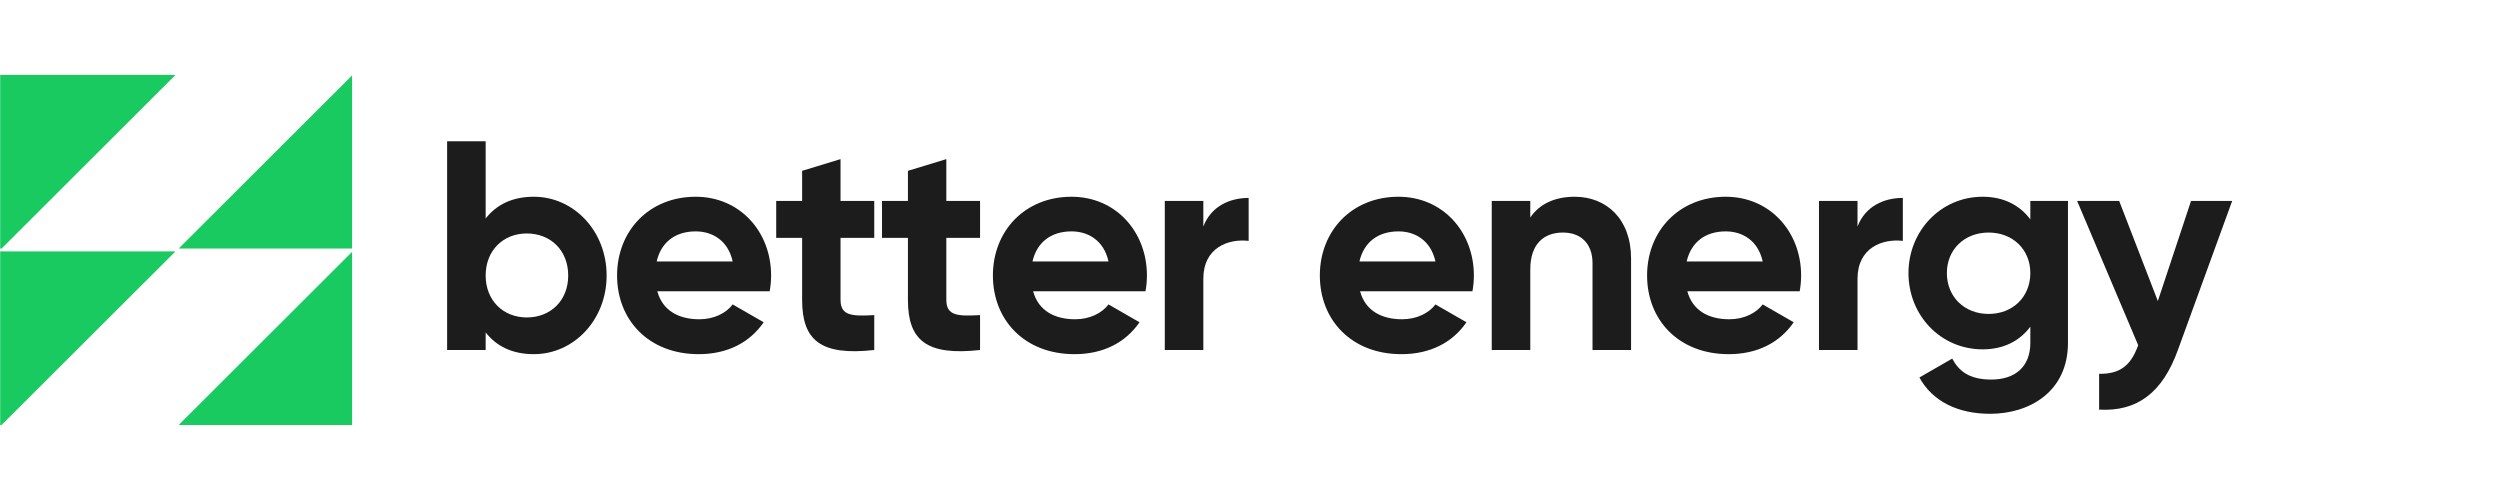
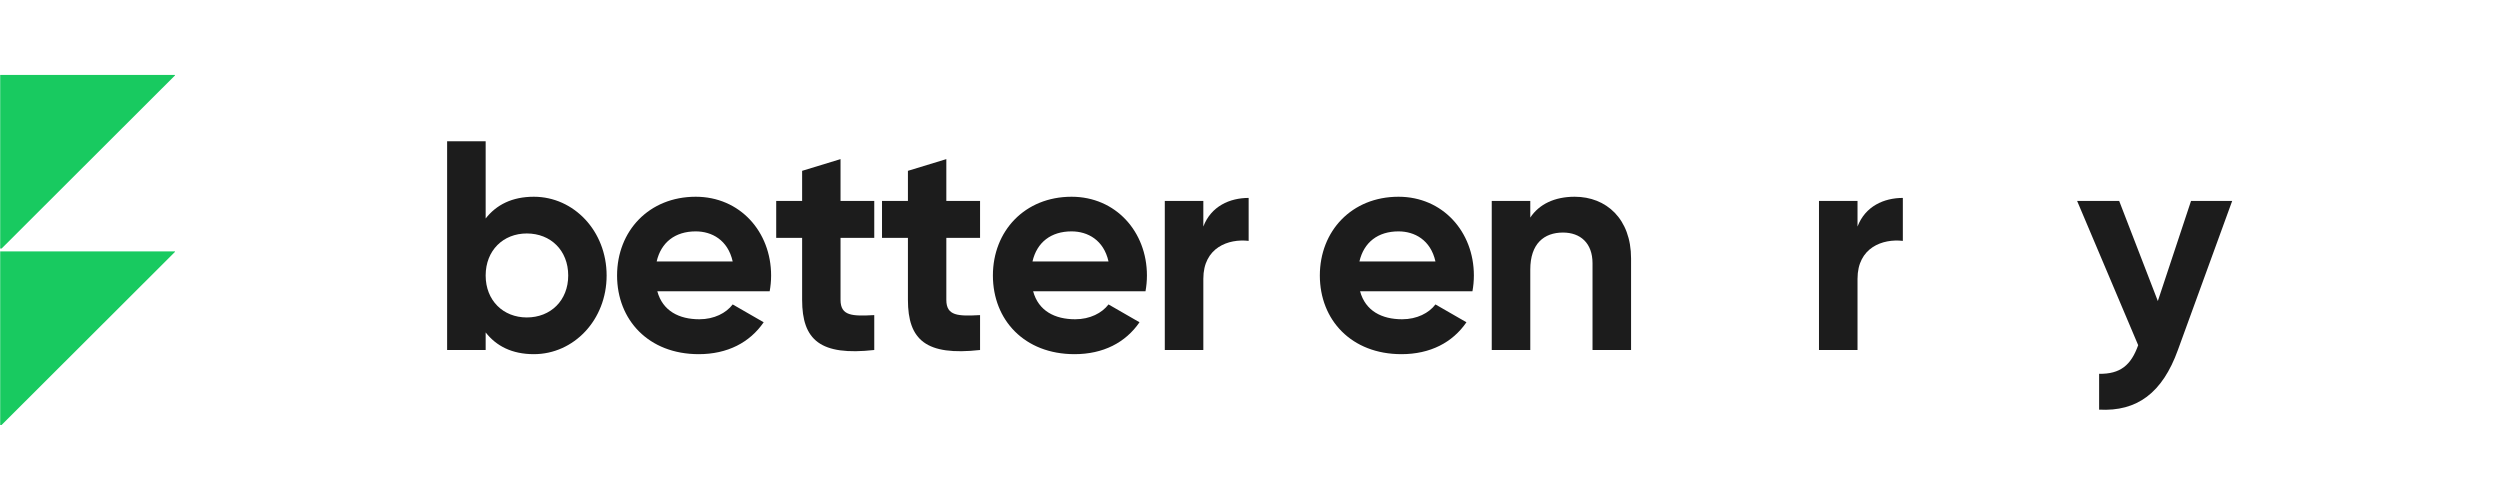
<svg xmlns="http://www.w3.org/2000/svg" width="400" zoomAndPan="magnify" viewBox="0 0 300 60" height="80" preserveAspectRatio="xMidYMid meet" version="1.0">
  <defs>
    <g />
    <clipPath id="c274878f20">
      <path d="M 0 30.164 L 21 30.164 L 21 51 L 0 51 Z M 0 30.164 " clip-rule="nonzero" />
    </clipPath>
    <clipPath id="888f812668">
      <path d="M 21.496 30 L 42.25 30 L 42.25 51 L 21.496 51 Z M 21.496 30 " clip-rule="nonzero" />
    </clipPath>
    <clipPath id="273d1dca26">
-       <path d="M 21.496 8.828 L 42.25 8.828 L 42.25 29.828 L 21.496 29.828 Z M 21.496 8.828 " clip-rule="nonzero" />
-     </clipPath>
+       </clipPath>
    <clipPath id="19631c4515">
      <path d="M 0 8.992 L 21 8.992 L 21 29.828 L 0 29.828 Z M 0 8.992 " clip-rule="nonzero" />
    </clipPath>
  </defs>
  <g fill="#1c1c1c" fill-opacity="1">
    <g transform="translate(51.545, 42)">
      <g>
        <path d="M 12.516 -18.391 C 9.906 -18.391 8.016 -17.422 6.734 -15.781 L 6.734 -25.047 L 2.109 -25.047 L 2.109 0 L 6.734 0 L 6.734 -2.109 C 8.016 -0.469 9.906 0.5 12.516 0.5 C 17.312 0.5 21.25 -3.609 21.25 -8.938 C 21.25 -14.281 17.312 -18.391 12.516 -18.391 Z M 11.672 -3.906 C 8.844 -3.906 6.734 -5.938 6.734 -8.938 C 6.734 -11.953 8.844 -13.984 11.672 -13.984 C 14.531 -13.984 16.641 -11.953 16.641 -8.938 C 16.641 -5.938 14.531 -3.906 11.672 -3.906 Z M 11.672 -3.906 " />
      </g>
    </g>
  </g>
  <g fill="#1c1c1c" fill-opacity="1">
    <g transform="translate(72.861, 42)">
      <g>
        <path d="M 6.016 -7.047 L 19.5 -7.047 C 19.609 -7.656 19.672 -8.266 19.672 -8.938 C 19.672 -14.203 15.922 -18.391 10.625 -18.391 C 5.016 -18.391 1.188 -14.281 1.188 -8.938 C 1.188 -3.609 4.969 0.5 10.984 0.5 C 14.422 0.5 17.109 -0.891 18.781 -3.328 L 15.062 -5.469 C 14.281 -4.438 12.844 -3.688 11.062 -3.688 C 8.625 -3.688 6.656 -4.688 6.016 -7.047 Z M 5.938 -10.625 C 6.469 -12.922 8.156 -14.234 10.625 -14.234 C 12.562 -14.234 14.484 -13.203 15.062 -10.625 Z M 5.938 -10.625 " />
      </g>
    </g>
  </g>
  <g fill="#1c1c1c" fill-opacity="1">
    <g transform="translate(92.567, 42)">
      <g>
        <path d="M 12.344 -13.453 L 12.344 -17.891 L 8.297 -17.891 L 8.297 -22.906 L 3.688 -21.5 L 3.688 -17.891 L 0.578 -17.891 L 0.578 -13.453 L 3.688 -13.453 L 3.688 -6.016 C 3.688 -1.188 5.875 0.719 12.344 0 L 12.344 -4.188 C 9.703 -4.047 8.297 -4.078 8.297 -6.016 L 8.297 -13.453 Z M 12.344 -13.453 " />
      </g>
    </g>
  </g>
  <g fill="#1c1c1c" fill-opacity="1">
    <g transform="translate(105.263, 42)">
      <g>
        <path d="M 12.344 -13.453 L 12.344 -17.891 L 8.297 -17.891 L 8.297 -22.906 L 3.688 -21.5 L 3.688 -17.891 L 0.578 -17.891 L 0.578 -13.453 L 3.688 -13.453 L 3.688 -6.016 C 3.688 -1.188 5.875 0.719 12.344 0 L 12.344 -4.188 C 9.703 -4.047 8.297 -4.078 8.297 -6.016 L 8.297 -13.453 Z M 12.344 -13.453 " />
      </g>
    </g>
  </g>
  <g fill="#1c1c1c" fill-opacity="1">
    <g transform="translate(117.96, 42)">
      <g>
        <path d="M 6.016 -7.047 L 19.5 -7.047 C 19.609 -7.656 19.672 -8.266 19.672 -8.938 C 19.672 -14.203 15.922 -18.391 10.625 -18.391 C 5.016 -18.391 1.188 -14.281 1.188 -8.938 C 1.188 -3.609 4.969 0.5 10.984 0.5 C 14.422 0.5 17.109 -0.891 18.781 -3.328 L 15.062 -5.469 C 14.281 -4.438 12.844 -3.688 11.062 -3.688 C 8.625 -3.688 6.656 -4.688 6.016 -7.047 Z M 5.938 -10.625 C 6.469 -12.922 8.156 -14.234 10.625 -14.234 C 12.562 -14.234 14.484 -13.203 15.062 -10.625 Z M 5.938 -10.625 " />
      </g>
    </g>
  </g>
  <g fill="#1c1c1c" fill-opacity="1">
    <g transform="translate(137.666, 42)">
      <g>
        <path d="M 6.734 -14.812 L 6.734 -17.891 L 2.109 -17.891 L 2.109 0 L 6.734 0 L 6.734 -8.547 C 6.734 -12.312 9.766 -13.375 12.172 -13.094 L 12.172 -18.25 C 9.906 -18.25 7.656 -17.25 6.734 -14.812 Z M 6.734 -14.812 " />
      </g>
    </g>
  </g>
  <g fill="#1c1c1c" fill-opacity="1">
    <g transform="translate(157.193, 42)">
      <g>
        <path d="M 6.016 -7.047 L 19.5 -7.047 C 19.609 -7.656 19.672 -8.266 19.672 -8.938 C 19.672 -14.203 15.922 -18.391 10.625 -18.391 C 5.016 -18.391 1.188 -14.281 1.188 -8.938 C 1.188 -3.609 4.969 0.5 10.984 0.5 C 14.422 0.5 17.109 -0.891 18.781 -3.328 L 15.062 -5.469 C 14.281 -4.438 12.844 -3.688 11.062 -3.688 C 8.625 -3.688 6.656 -4.688 6.016 -7.047 Z M 5.938 -10.625 C 6.469 -12.922 8.156 -14.234 10.625 -14.234 C 12.562 -14.234 14.484 -13.203 15.062 -10.625 Z M 5.938 -10.625 " />
      </g>
    </g>
  </g>
  <g fill="#1c1c1c" fill-opacity="1">
    <g transform="translate(176.9, 42)">
      <g>
        <path d="M 12.062 -18.391 C 9.656 -18.391 7.797 -17.5 6.734 -15.891 L 6.734 -17.891 L 2.109 -17.891 L 2.109 0 L 6.734 0 L 6.734 -9.656 C 6.734 -12.781 8.406 -14.094 10.656 -14.094 C 12.734 -14.094 14.203 -12.844 14.203 -10.406 L 14.203 0 L 18.828 0 L 18.828 -10.984 C 18.828 -15.75 15.844 -18.391 12.062 -18.391 Z M 12.062 -18.391 " />
      </g>
    </g>
  </g>
  <g fill="#1c1c1c" fill-opacity="1">
    <g transform="translate(196.463, 42)">
      <g>
-         <path d="M 6.016 -7.047 L 19.5 -7.047 C 19.609 -7.656 19.672 -8.266 19.672 -8.938 C 19.672 -14.203 15.922 -18.391 10.625 -18.391 C 5.016 -18.391 1.188 -14.281 1.188 -8.938 C 1.188 -3.609 4.969 0.5 10.984 0.5 C 14.422 0.5 17.109 -0.891 18.781 -3.328 L 15.062 -5.469 C 14.281 -4.438 12.844 -3.688 11.062 -3.688 C 8.625 -3.688 6.656 -4.688 6.016 -7.047 Z M 5.938 -10.625 C 6.469 -12.922 8.156 -14.234 10.625 -14.234 C 12.562 -14.234 14.484 -13.203 15.062 -10.625 Z M 5.938 -10.625 " />
-       </g>
+         </g>
    </g>
  </g>
  <g fill="#1c1c1c" fill-opacity="1">
    <g transform="translate(216.169, 42)">
      <g>
        <path d="M 6.734 -14.812 L 6.734 -17.891 L 2.109 -17.891 L 2.109 0 L 6.734 0 L 6.734 -8.547 C 6.734 -12.312 9.766 -13.375 12.172 -13.094 L 12.172 -18.25 C 9.906 -18.25 7.656 -17.25 6.734 -14.812 Z M 6.734 -14.812 " />
      </g>
    </g>
  </g>
  <g fill="#1c1c1c" fill-opacity="1">
    <g transform="translate(227.828, 42)">
      <g>
-         <path d="M 15.812 -17.891 L 15.812 -15.672 C 14.562 -17.359 12.625 -18.391 10.094 -18.391 C 5.016 -18.391 1.188 -14.234 1.188 -9.234 C 1.188 -4.188 5.016 -0.078 10.094 -0.078 C 12.625 -0.078 14.562 -1.109 15.812 -2.797 L 15.812 -0.859 C 15.812 1.969 14.031 3.547 11.125 3.547 C 8.375 3.547 7.188 2.438 6.438 1.031 L 2.5 3.297 C 4.078 6.188 7.156 7.656 10.984 7.656 C 15.703 7.656 20.328 5.016 20.328 -0.859 L 20.328 -17.891 Z M 10.812 -4.328 C 7.906 -4.328 5.797 -6.375 5.797 -9.234 C 5.797 -12.062 7.906 -14.094 10.812 -14.094 C 13.703 -14.094 15.812 -12.062 15.812 -9.234 C 15.812 -6.375 13.703 -4.328 10.812 -4.328 Z M 10.812 -4.328 " />
-       </g>
+         </g>
    </g>
  </g>
  <g fill="#1c1c1c" fill-opacity="1">
    <g transform="translate(249.144, 42)">
      <g>
        <path d="M 13.781 -17.891 L 9.797 -5.875 L 5.156 -17.891 L 0.109 -17.891 L 7.438 -0.578 C 6.578 1.828 5.297 2.891 2.75 2.859 L 2.75 7.156 C 7.297 7.406 10.344 5.156 12.203 0 L 18.719 -17.891 Z M 13.781 -17.891 " />
      </g>
    </g>
  </g>
  <g clip-path="url(#c274878f20)">
    <path fill="#18ca60" d="M 21.223 30 L 0.023 30 L 0.023 51.164 Z M 21.223 30 " fill-opacity="1" fill-rule="nonzero" />
  </g>
  <g clip-path="url(#888f812668)">
-     <path fill="#18ca60" d="M 21.273 51.164 L 42.473 51.164 L 42.473 30 Z M 21.273 51.164 " fill-opacity="1" fill-rule="nonzero" />
-   </g>
+     </g>
  <g clip-path="url(#273d1dca26)">
    <path fill="#18ca60" d="M 21.273 29.992 L 42.473 29.992 L 42.473 8.828 Z M 21.273 29.992 " fill-opacity="1" fill-rule="nonzero" />
  </g>
  <g clip-path="url(#19631c4515)">
    <path fill="#18ca60" d="M 21.223 8.828 L 0.023 8.828 L 0.023 29.992 Z M 21.223 8.828 " fill-opacity="1" fill-rule="nonzero" />
  </g>
</svg>